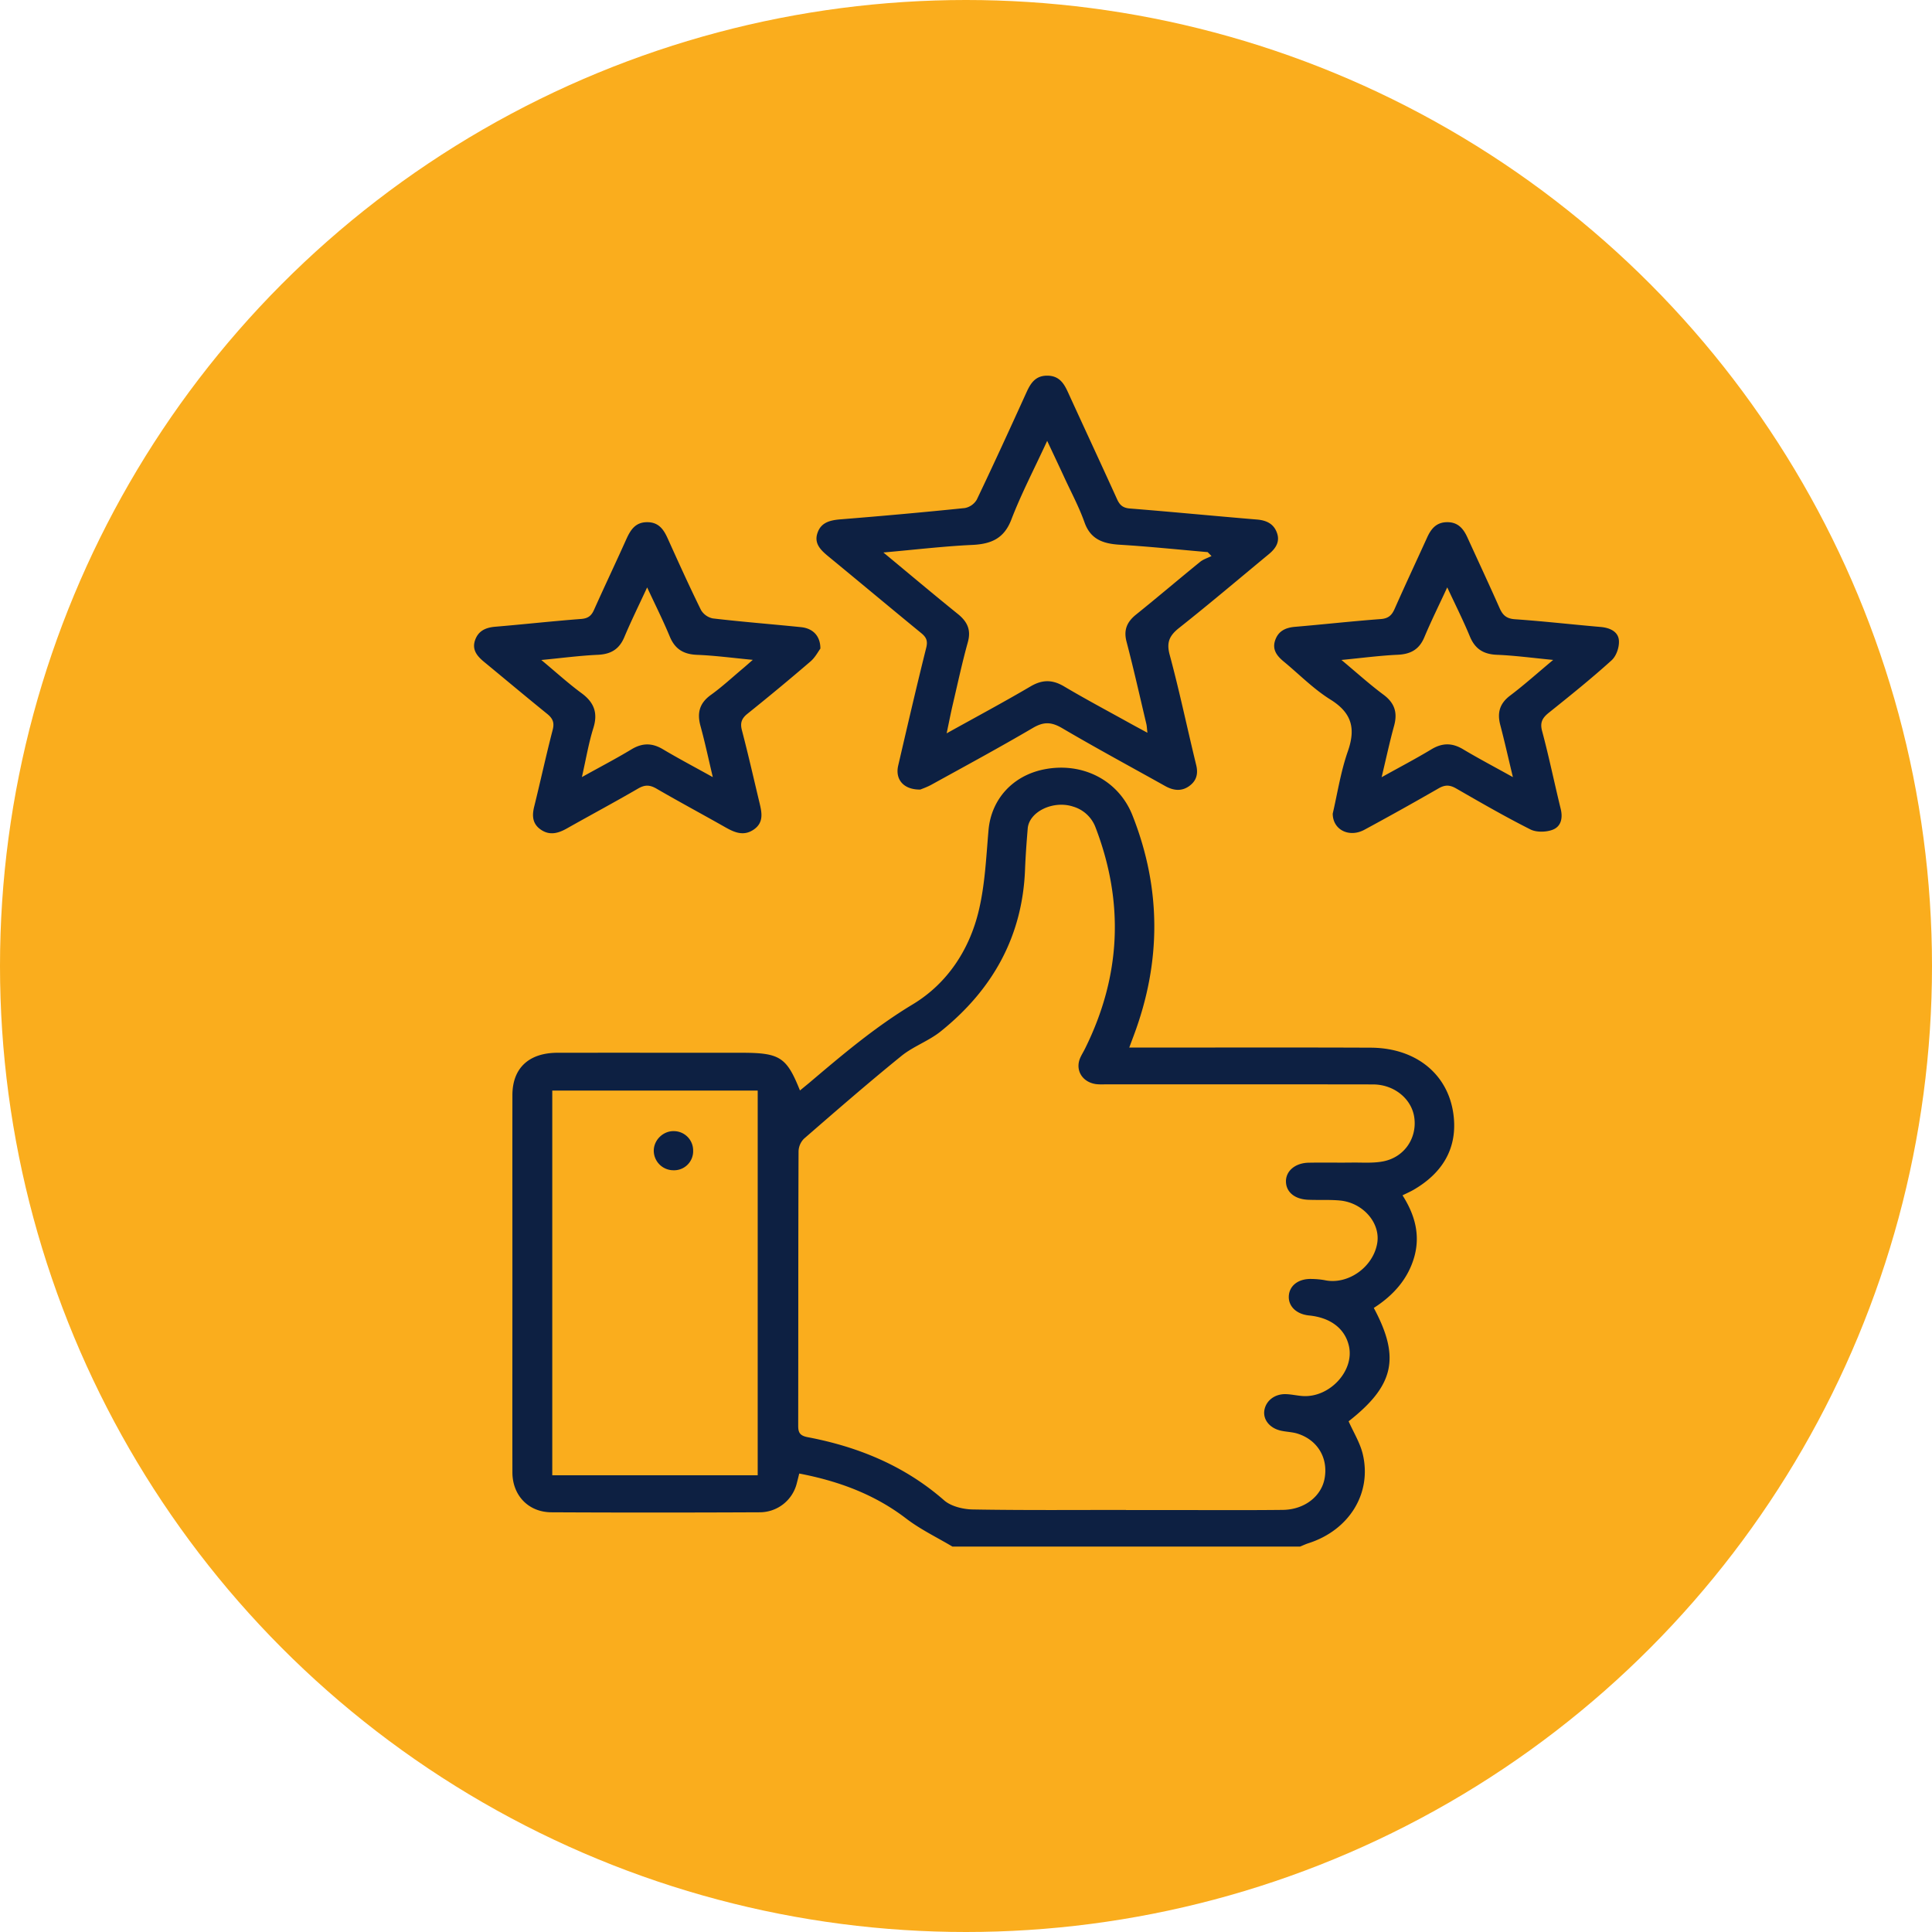
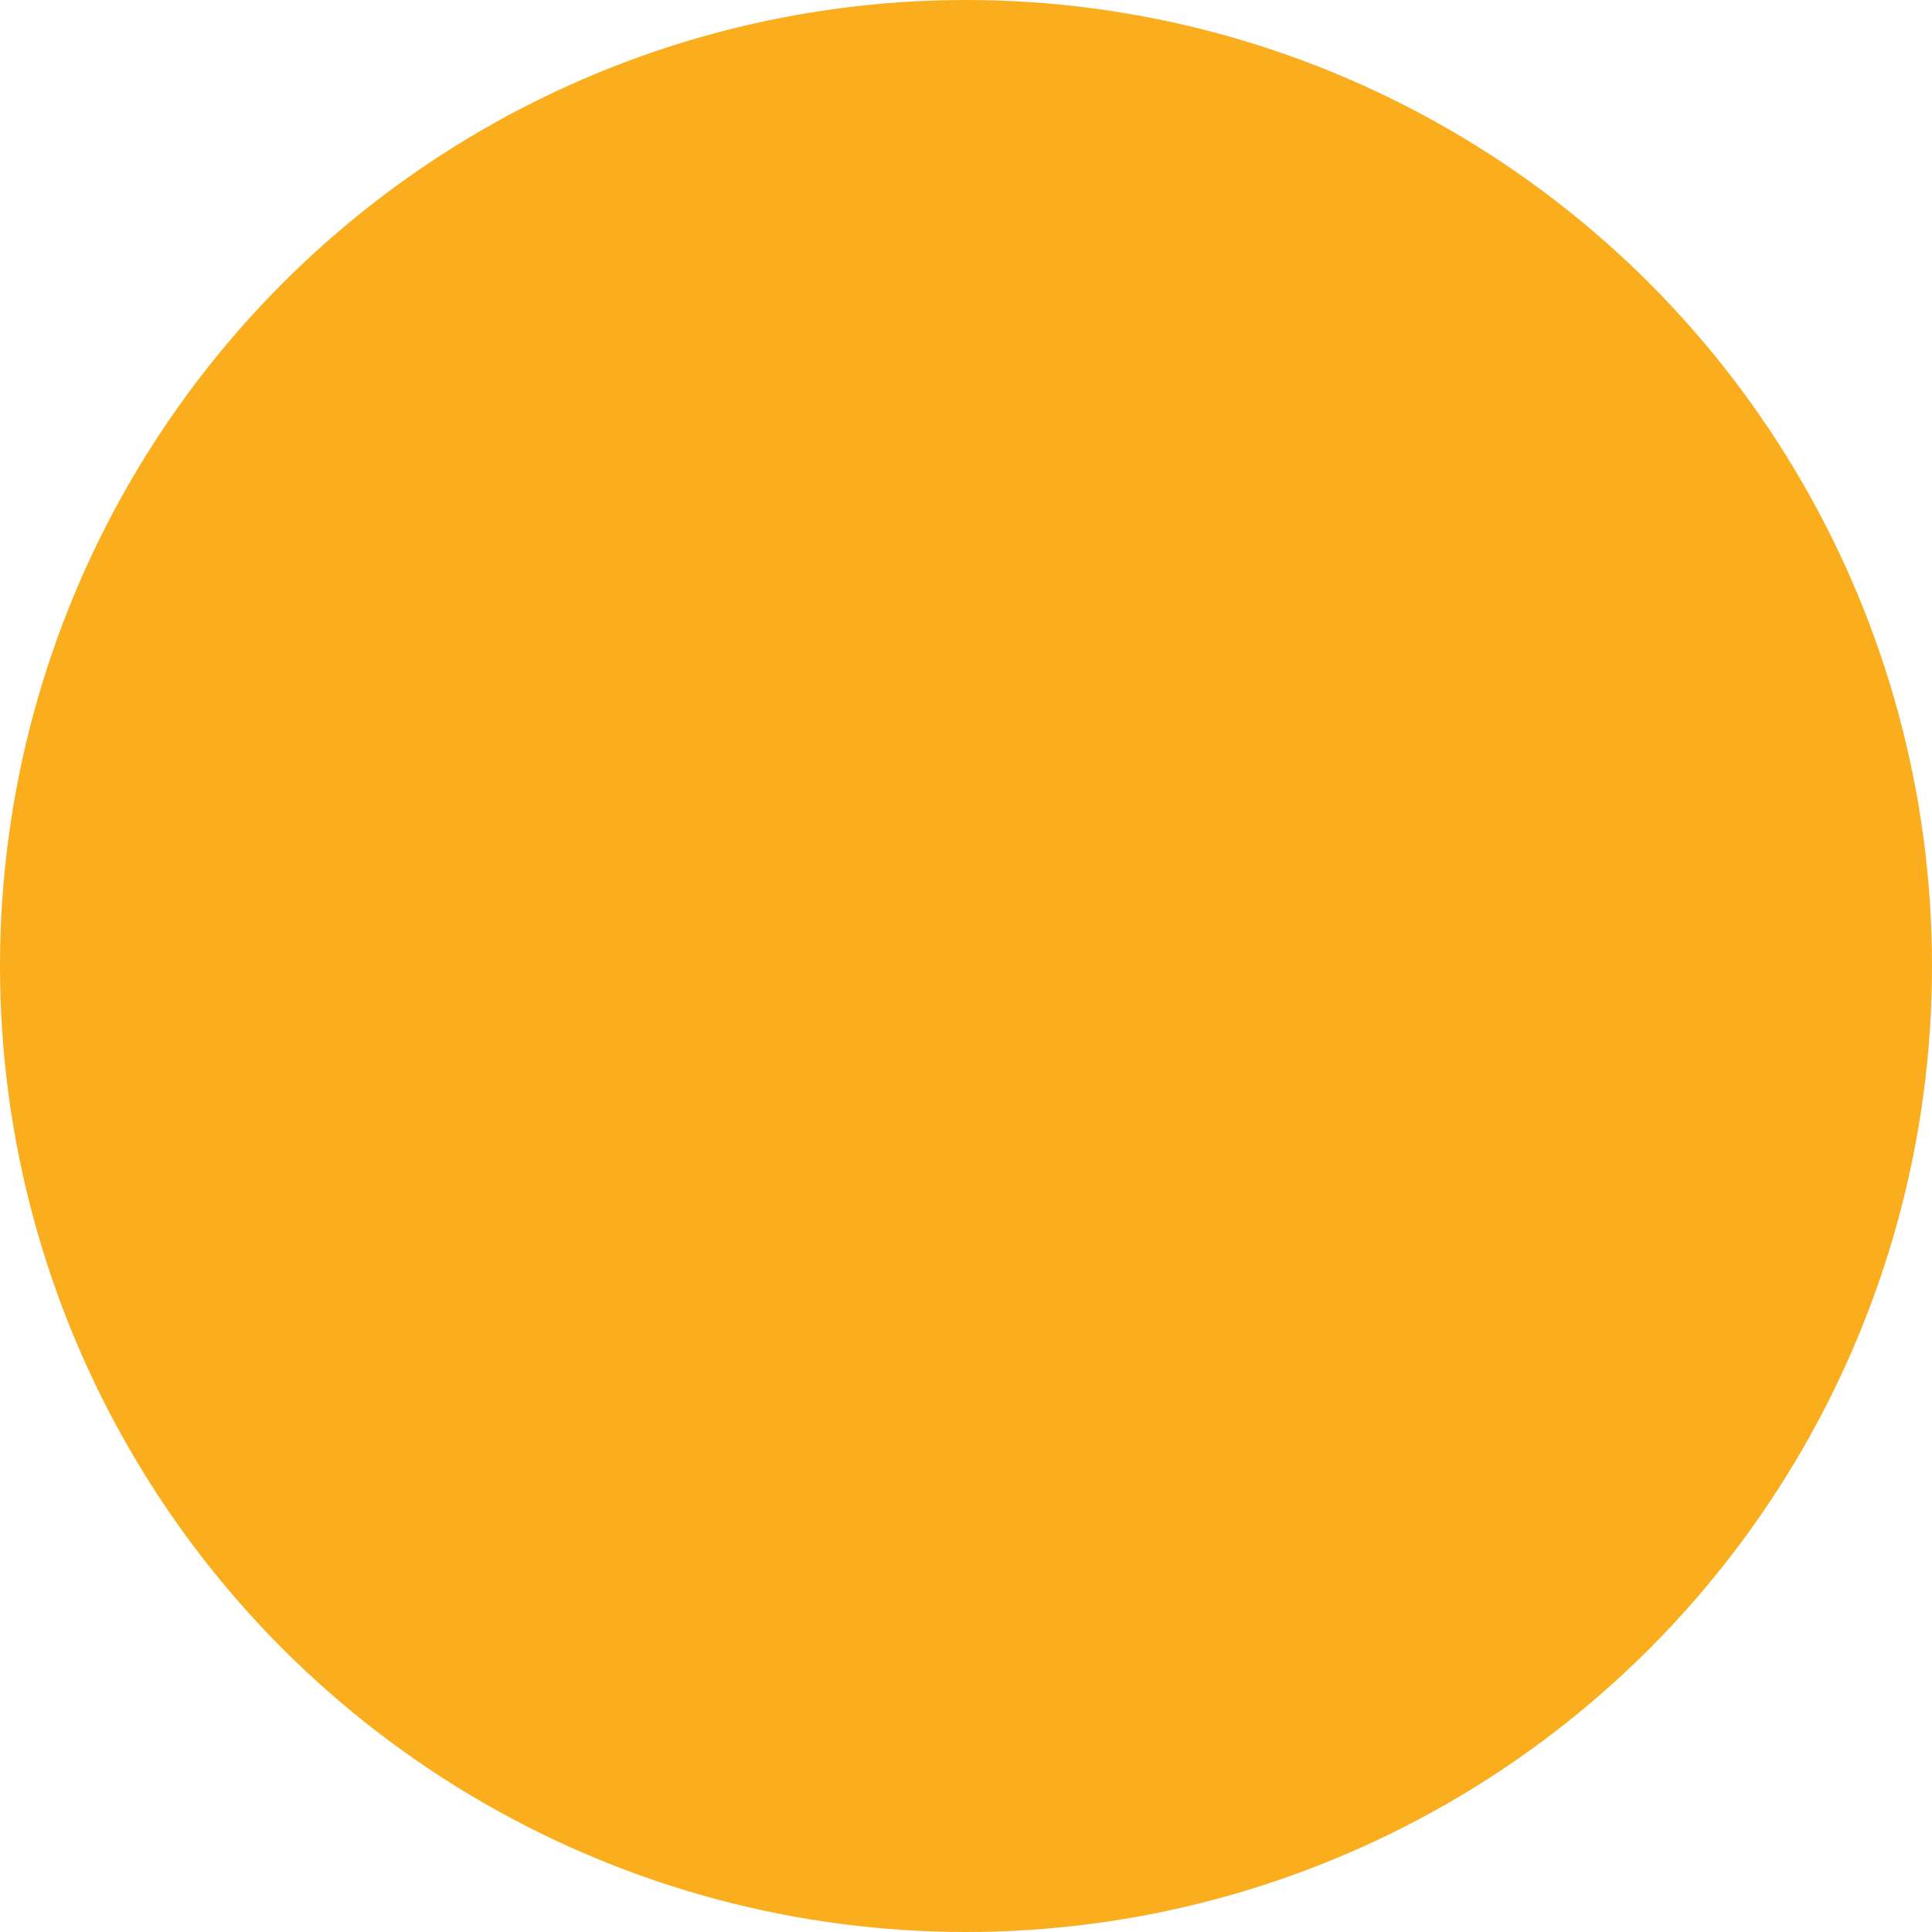
<svg xmlns="http://www.w3.org/2000/svg" width="54" height="54" fill="none">
  <circle cx="27" cy="27" r="27" fill="#FAAD1D" />
  <g fill="#0D2042" clip-path="url(#a)">
-     <path d="M26.62 43.227c-.433-.258-.897-.48-1.292-.783-.875-.67-1.875-1.045-2.989-1.258-.024.098-.046.188-.07.278a1.068 1.068 0 0 1-1.047.805c-1.936.009-3.873.01-5.81 0-.644-.003-1.088-.473-1.09-1.113-.003-1.78 0-3.558 0-5.337 0-1.736-.002-3.472 0-5.209 0-.755.459-1.185 1.265-1.185 1.71-.002 3.42 0 5.13 0 1.08 0 1.267.117 1.642 1.054l.252-.207c.924-.783 1.838-1.56 2.9-2.2.974-.587 1.583-1.533 1.841-2.6.18-.74.211-1.514.278-2.276.077-.853.672-1.519 1.558-1.693 1.074-.211 2.079.31 2.464 1.285.81 2.045.807 4.097.038 6.151a72.19 72.19 0 0 0-.127.341h.429c2.106 0 4.213-.006 6.319.003 1.29.005 2.214.772 2.324 1.961.081.874-.325 1.544-1.116 2.006-.095.056-.198.1-.318.16.344.539.504 1.108.326 1.73-.177.613-.584 1.068-1.129 1.417.747 1.395.567 2.172-.704 3.169.137.307.318.598.394.91.265 1.098-.375 2.13-1.512 2.496-.082.026-.16.064-.24.096h-9.718.002Zm4.854-1.021h1.087c1.099 0 2.196.008 3.295-.004.605-.007 1.08-.381 1.168-.884.101-.565-.194-1.065-.749-1.245-.147-.048-.31-.05-.463-.083-.317-.066-.514-.306-.473-.569.043-.27.29-.465.604-.454.158.005.314.043.471.053.747.047 1.44-.699 1.291-1.388-.106-.491-.51-.804-1.115-.864-.344-.034-.573-.245-.568-.524.006-.298.253-.501.618-.497.135.002.272.012.404.038.64.125 1.338-.37 1.45-1.039.094-.563-.395-1.132-1.047-1.192-.292-.026-.588-.008-.881-.02-.377-.015-.616-.213-.623-.505-.007-.297.256-.524.634-.531.407-.008.815.002 1.223-.004.293-.003.596.022.878-.037.579-.121.928-.647.853-1.213-.068-.525-.558-.932-1.153-.934-2.468-.004-4.936-.002-7.405-.003-.113 0-.228.008-.34-.006-.36-.05-.569-.356-.46-.683.038-.11.107-.21.158-.317.999-2.018 1.094-4.074.292-6.168a.955.955 0 0 0-.624-.587c-.556-.186-1.234.138-1.274.61-.032.383-.06.765-.075 1.148-.07 1.841-.883 3.341-2.36 4.526-.332.266-.766.417-1.095.684-.925.75-1.823 1.531-2.72 2.31a.519.519 0 0 0-.155.359c-.01 2.556-.006 5.112-.01 7.668 0 .188.045.277.267.319 1.433.272 2.725.813 3.812 1.765.19.167.53.251.803.255 1.426.025 2.852.013 4.28.013l.002.003Zm-10.296-.971V30.482h-5.742v10.753h5.742Z" />
-     <path d="M25.727 22.068c-.473.01-.712-.285-.622-.67.256-1.1.51-2.2.784-3.296.046-.187.005-.288-.14-.406-.87-.713-1.734-1.436-2.603-2.15-.214-.177-.4-.361-.295-.656.1-.287.345-.35.64-.374 1.16-.093 2.32-.197 3.478-.316a.496.496 0 0 0 .333-.236c.477-.998.937-2.004 1.394-3.01.115-.25.25-.457.58-.454.33.003.462.217.574.463.455.996.918 1.988 1.37 2.985.074.163.157.249.363.265 1.183.094 2.364.21 3.547.308.281.023.478.128.564.38.086.248-.042.433-.232.59-.834.689-1.657 1.388-2.506 2.06-.276.219-.355.409-.263.751.275 1.019.49 2.052.74 3.076.062.25.011.447-.197.595-.215.153-.442.123-.667-.002-.962-.538-1.934-1.062-2.883-1.62-.298-.174-.512-.184-.815-.006-.93.546-1.88 1.06-2.827 1.582-.123.069-.26.116-.318.14l.001.001Zm-1.034-6.624c.737.61 1.402 1.171 2.08 1.718.269.218.372.448.279.785-.163.586-.289 1.18-.428 1.77-.055.238-.101.478-.165.78.833-.463 1.599-.873 2.346-1.312.332-.195.612-.192.939.002.583.346 1.184.666 1.778.995.168.094.338.184.549.299-.015-.122-.016-.185-.03-.246-.182-.766-.354-1.536-.554-2.3-.084-.322.006-.548.267-.758.603-.485 1.19-.985 1.79-1.473.09-.072.212-.11.318-.162l-.107-.11c-.82-.071-1.64-.157-2.463-.207-.472-.029-.814-.158-.979-.623-.153-.432-.374-.843-.567-1.262-.146-.316-.295-.63-.477-1.018-.361.784-.724 1.478-1.002 2.201-.2.52-.55.683-1.095.708-.798.037-1.593.133-2.479.211v.002ZM22.931 18.127c-.062.082-.145.248-.28.363-.576.495-1.163.981-1.757 1.458-.172.137-.21.265-.156.468.178.68.333 1.366.497 2.05.064.268.108.535-.173.724-.277.186-.53.079-.786-.066-.639-.363-1.288-.71-1.923-1.079-.189-.11-.327-.116-.519-.004-.654.38-1.323.738-1.982 1.11-.24.137-.48.208-.726.044-.248-.164-.259-.395-.194-.655.177-.714.332-1.433.517-2.145.05-.197.002-.314-.153-.44-.592-.479-1.175-.969-1.763-1.453-.197-.162-.347-.34-.255-.608.09-.258.29-.354.566-.377.8-.067 1.598-.156 2.398-.217.204-.015.292-.097.364-.261.294-.657.603-1.306.897-1.962.117-.258.25-.486.595-.482.327.004.46.221.571.469.3.665.601 1.33.924 1.986a.5.5 0 0 0 .331.235c.819.096 1.642.16 2.463.244.332.033.544.244.543.6l.001-.002Zm-3.008 3.594c-.123-.52-.22-.976-.343-1.425-.098-.356-.04-.636.288-.872.313-.225.596-.488.891-.736.084-.07.165-.143.282-.245-.57-.054-1.063-.121-1.558-.14-.393-.015-.622-.173-.763-.512-.186-.45-.406-.886-.632-1.373-.229.495-.448.938-.638 1.39-.138.328-.363.477-.74.494-.51.023-1.015.091-1.58.145.41.34.751.653 1.124.927.36.265.46.562.33.976-.133.425-.205.867-.32 1.37.513-.286.957-.516 1.383-.774.304-.184.577-.185.88-.005.437.26.888.498 1.396.78ZM37.25 22.742c.131-.562.222-1.168.422-1.74.218-.624.129-1.066-.484-1.448-.477-.297-.875-.707-1.309-1.065-.188-.155-.323-.33-.241-.583.084-.259.279-.362.556-.386.8-.068 1.598-.157 2.398-.217.218-.016.31-.11.387-.282.295-.667.605-1.328.907-1.992.108-.239.253-.433.564-.434.31-.001.457.191.566.43.298.654.603 1.305.894 1.963.085.192.18.302.431.32.8.055 1.599.147 2.398.216.268.023.494.136.51.38.013.183-.069.43-.206.553-.563.51-1.158.987-1.752 1.463-.184.147-.253.276-.188.516.193.72.342 1.452.52 2.176.06.249.013.484-.22.577-.18.072-.46.079-.627-.006-.707-.356-1.393-.752-2.077-1.146-.177-.101-.31-.106-.49-.002-.685.394-1.376.78-2.072 1.156-.424.23-.885.006-.887-.448v-.001Zm1.366-1.018c.521-.29.965-.522 1.39-.779.304-.183.576-.187.882-.006.435.26.886.497 1.398.782-.128-.533-.232-.997-.353-1.458-.086-.33-.026-.593.274-.82.4-.302.773-.638 1.205-.998-.568-.054-1.068-.123-1.57-.143-.394-.015-.62-.177-.76-.516-.185-.448-.405-.884-.631-1.369-.23.498-.45.94-.64 1.394-.138.33-.368.473-.744.49-.507.023-1.01.091-1.573.145.427.356.786.682 1.175.971.323.24.394.514.296.871-.124.45-.221.906-.348 1.435h-.001ZM19.374 32.18a.533.533 0 0 1-.555.529.549.549 0 0 1-.546-.545c0-.308.273-.565.58-.548a.54.54 0 0 1 .52.564Z" />
-   </g>
+     </g>
  <defs>
    <clipPath id="a">
      <path fill="#fff" d="M13.25 10.5h32v32.727h-32z" />
    </clipPath>
  </defs>
</svg>